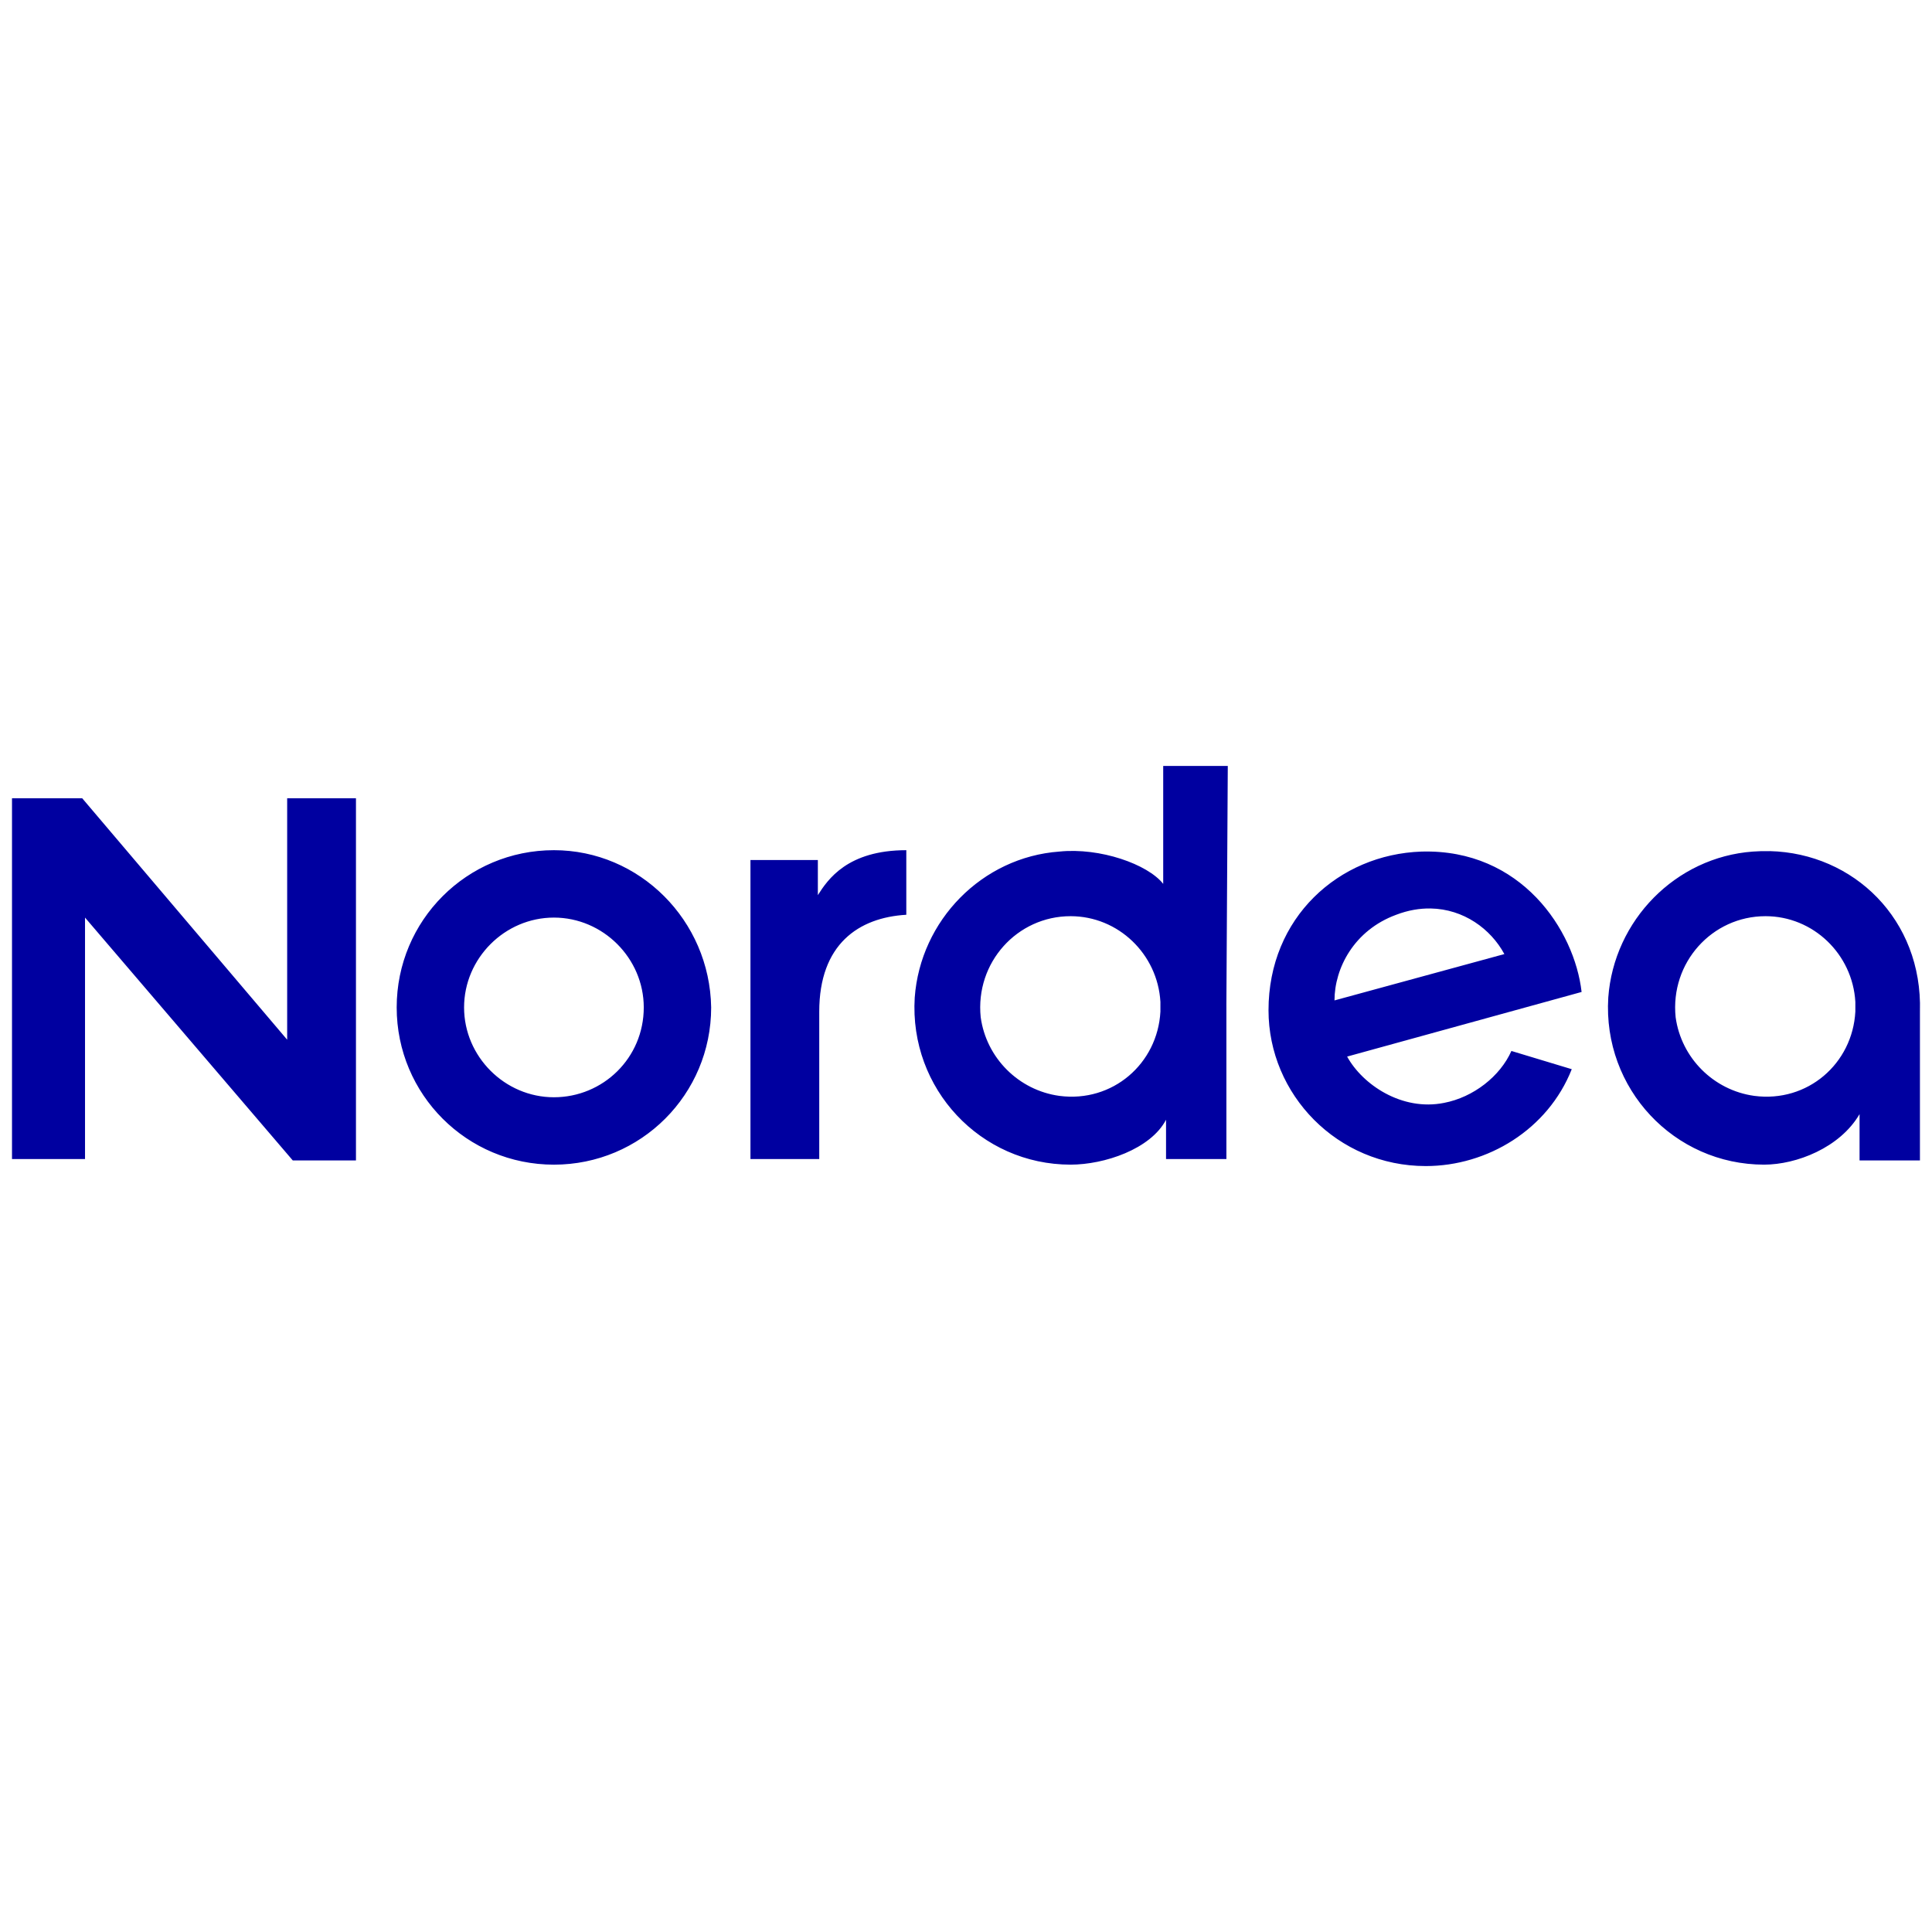
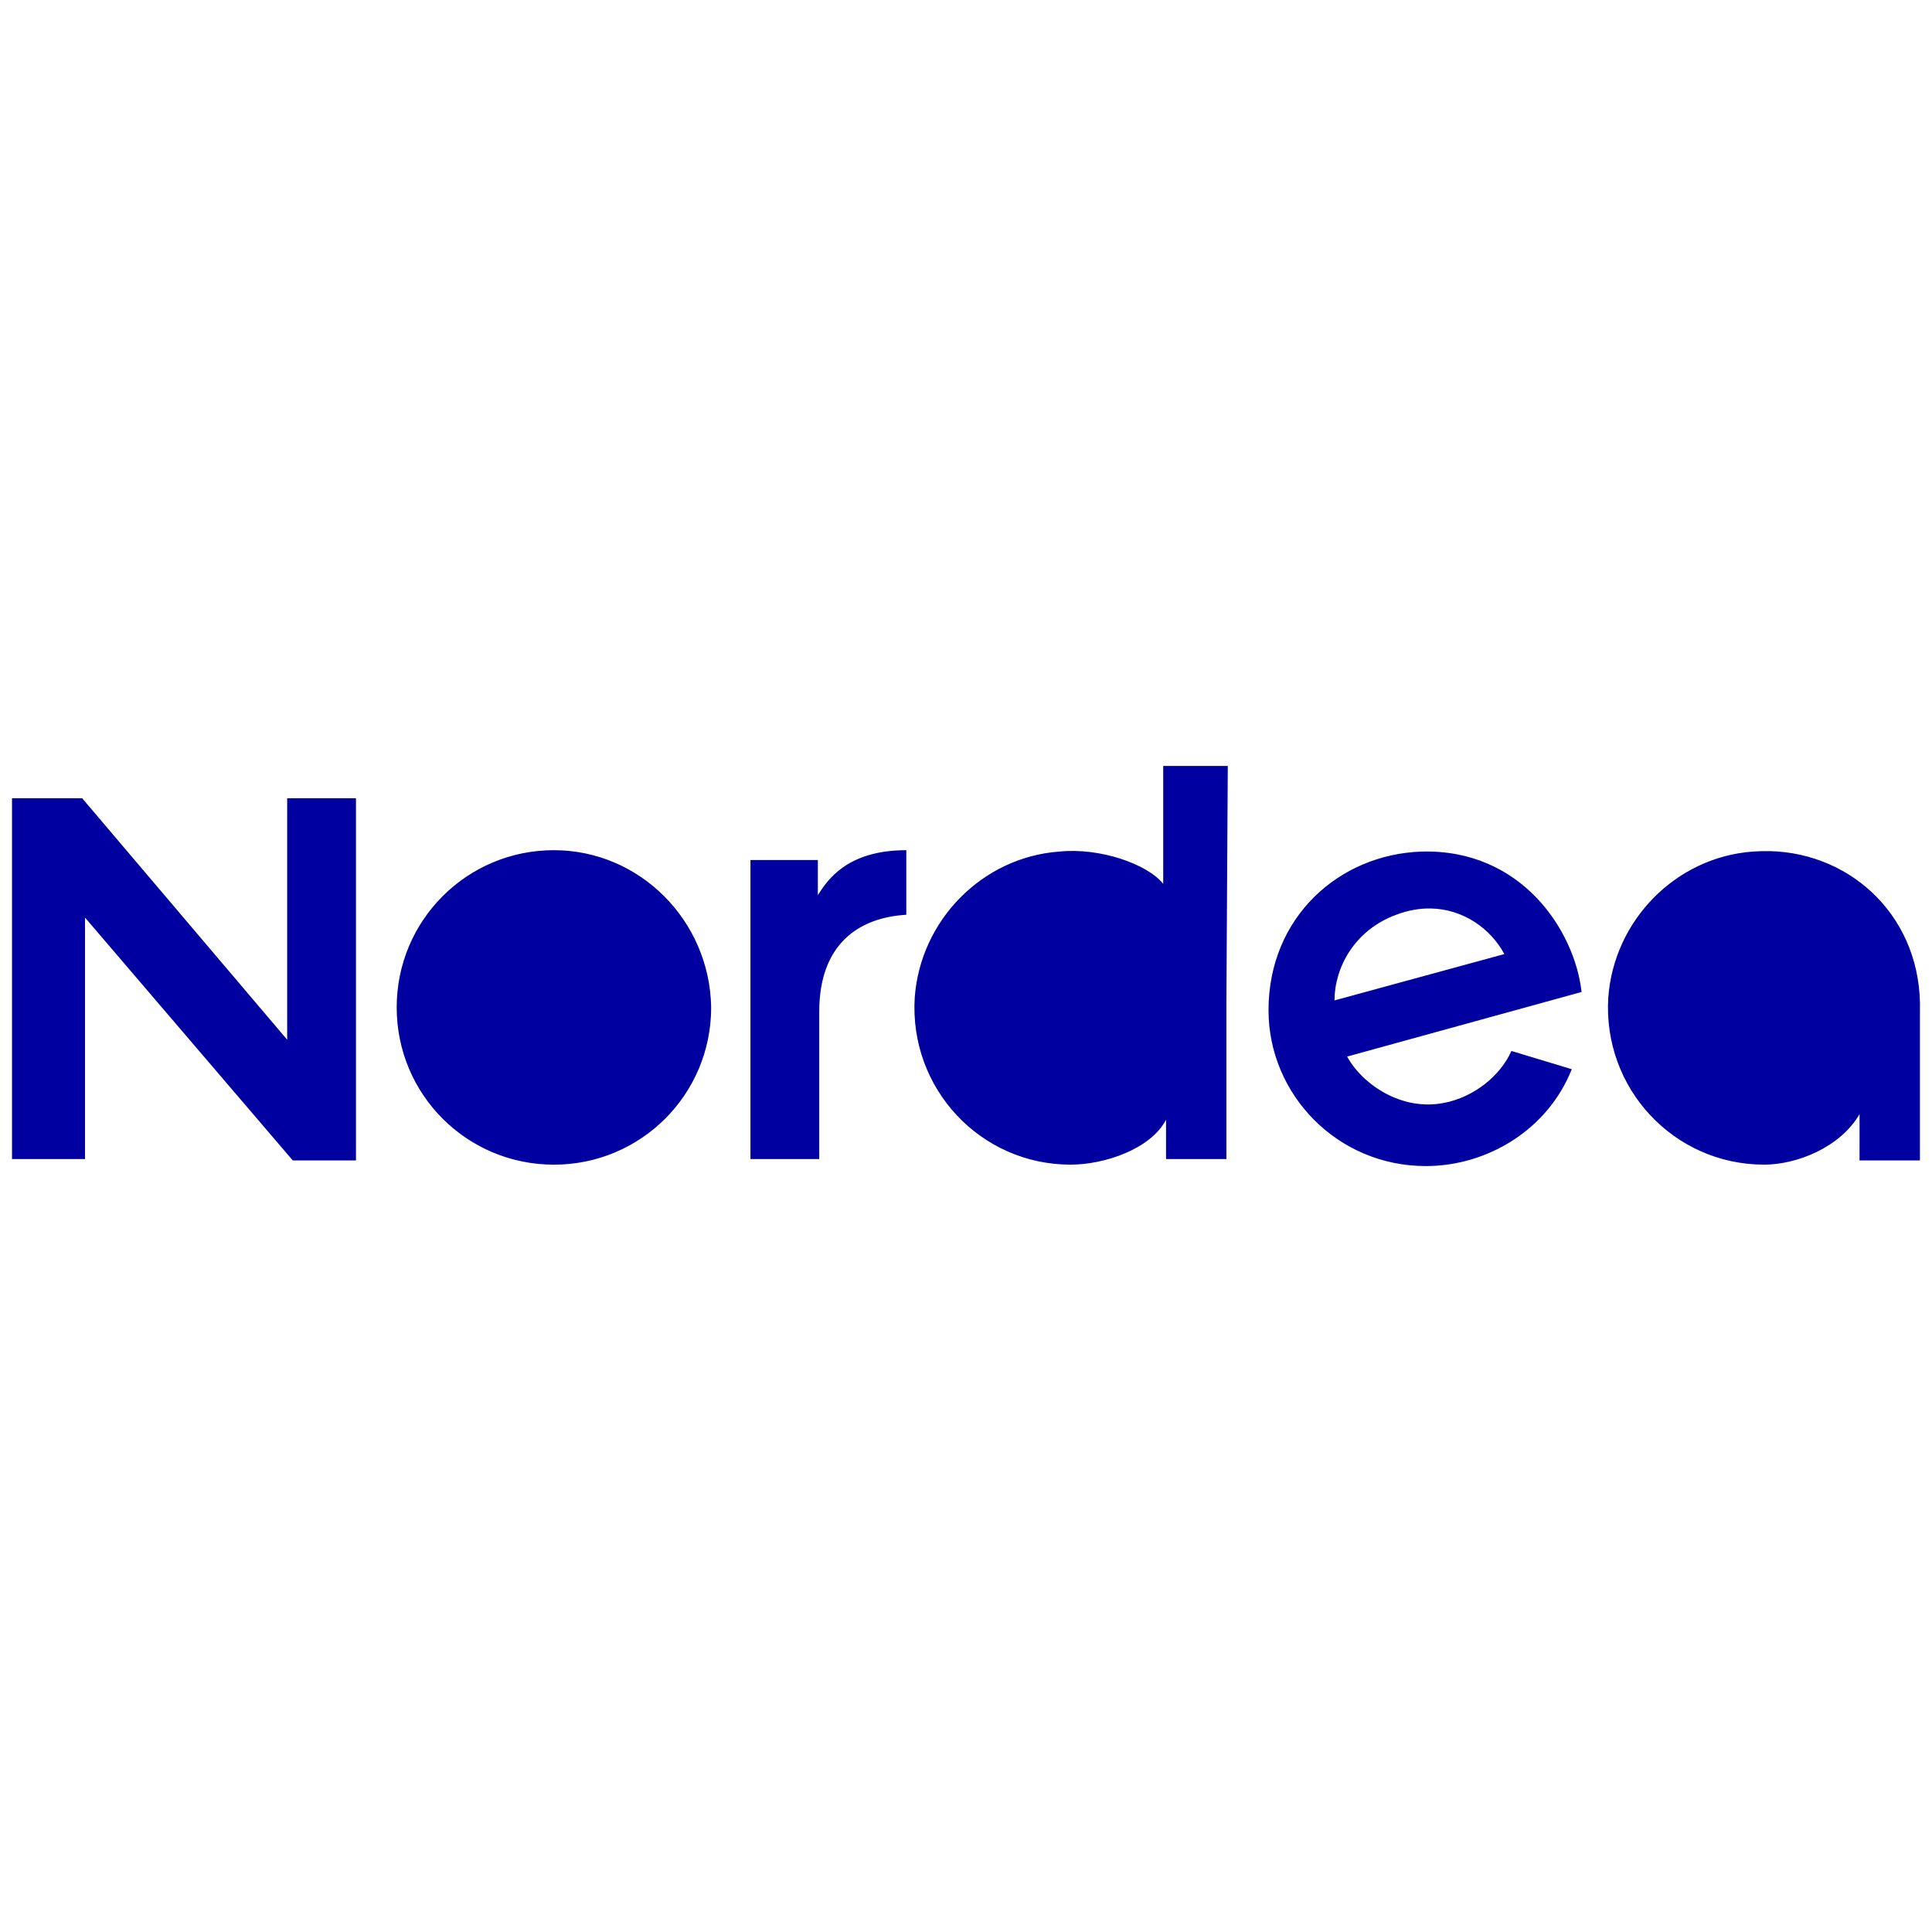
<svg xmlns="http://www.w3.org/2000/svg" version="1.1" id="svg3914" width="30" height="30" viewBox="-0.855 -0.855 137.616 30.209">
  <defs id="defs3916" />
-   <path id="path3838" d="m 82,0 0,8.4 c -1.1,-1.4 -4.5,-2.601 -7.4,-2.301 -5.5,0.4 -9.899,4.9 -10.299,10.4 -0.4,6.5 4.7,11.9 11.1,11.9 2.4,0 5.701,-1.099 6.801,-3.199 l 0,2.799 4.299,0 0,-10.6 0,-0.199 L 86.5,17 86.6,0 82,0 Z M 0,2.301 0,28 l 5.201,0 0,-17.199 L 20,28.1 l 4.5,0 0,-25.799 -4.9,0 0,17.199 L 5,2.301 l -5,0 z M 38.6,6 c -6.2,0 -11.199,5.001 -11.199,11.201 0,6.2 4.999,11.199 11.199,11.199 6.2,0 11.201,-4.999 11.201,-11.199 C 49.701,11.001 44.7,6 38.6,6 Z m 25.102,0 c -4.2,0 -5.601,2.101 -6.301,3.201 l 0,-2.5 -4.801,0 0,10.199 0,11.1 4.9,0 0,-10.5 c 0,-4.8 2.801,-6.7 6.201,-6.9 l 0,-4.6 z m 61.506,0.068 c -0.398,-0.01 -0.801,0 -1.207,0.031 -5.5,0.4 -9.899,4.9 -10.299,10.4 -0.4,6.5 4.7,11.9 11.1,11.9 2.3,0 5.399,-1.2 6.799,-3.6 l 0,3.299 4.301,0 0,-10.6 c 0.188,-6.562 -4.723,-11.28 -10.693,-11.432 z m -24.807,0.031 c -5.9,0.2 -10.9,4.701 -10.9,11.301 0,6 4.901,11.1 11.201,11.1 4.4,0 8.698,-2.6 10.399,-6.9 l -4.299,-1.299 c -0.8,1.8 -2.701,3.299 -4.801,3.699 -3,0.6 -5.8,-1.299 -6.9,-3.299 l 16.701,-4.602 c -0.5,-4.4 -4.3,-10.2 -11.4,-10 z m 0.654,4.053 c 2.339,0.042 4.271,1.448 5.246,3.248 l -12.1,3.301 c 0,-2.3 1.399,-5.002 4.399,-6.102 0.85,-0.325 1.675,-0.461 2.455,-0.447 z m -25.654,0.549 c 3.4,0 6.2,2.7 6.4,6.1 l 0,0.699 c -0.2,3.7 -3.401,6.5 -7.201,6 -2.9,-0.4 -5.2,-2.7 -5.6,-5.6 -0.4,-3.9 2.6,-7.199 6.4,-7.199 z m 49.5,0 c 3.4,0 6.2,2.7 6.4,6.1 l 0,0.699 c -0.2,3.7 -3.401,6.5 -7.201,6 -2.9,-0.4 -5.2,-2.7 -5.6,-5.6 -0.4,-3.9 2.6,-7.199 6.4,-7.199 z m -86.301,0.1 c 3.5,0 6.4,2.9 6.4,6.4 0,3.6 -2.9,6.398 -6.4,6.398 -3.5,0 -6.399,-2.898 -6.399,-6.398 0,-3.5 2.898,-6.4 6.399,-6.4 z" style="fill:#0000a0" />
+   <path id="path3838" d="m 82,0 0,8.4 c -1.1,-1.4 -4.5,-2.601 -7.4,-2.301 -5.5,0.4 -9.899,4.9 -10.299,10.4 -0.4,6.5 4.7,11.9 11.1,11.9 2.4,0 5.701,-1.099 6.801,-3.199 l 0,2.799 4.299,0 0,-10.6 0,-0.199 L 86.5,17 86.6,0 82,0 Z M 0,2.301 0,28 l 5.201,0 0,-17.199 L 20,28.1 l 4.5,0 0,-25.799 -4.9,0 0,17.199 L 5,2.301 l -5,0 z M 38.6,6 c -6.2,0 -11.199,5.001 -11.199,11.201 0,6.2 4.999,11.199 11.199,11.199 6.2,0 11.201,-4.999 11.201,-11.199 C 49.701,11.001 44.7,6 38.6,6 Z m 25.102,0 c -4.2,0 -5.601,2.101 -6.301,3.201 l 0,-2.5 -4.801,0 0,10.199 0,11.1 4.9,0 0,-10.5 c 0,-4.8 2.801,-6.7 6.201,-6.9 l 0,-4.6 z m 61.506,0.068 c -0.398,-0.01 -0.801,0 -1.207,0.031 -5.5,0.4 -9.899,4.9 -10.299,10.4 -0.4,6.5 4.7,11.9 11.1,11.9 2.3,0 5.399,-1.2 6.799,-3.6 l 0,3.299 4.301,0 0,-10.6 c 0.188,-6.562 -4.723,-11.28 -10.693,-11.432 z m -24.807,0.031 c -5.9,0.2 -10.9,4.701 -10.9,11.301 0,6 4.901,11.1 11.201,11.1 4.4,0 8.698,-2.6 10.399,-6.9 l -4.299,-1.299 c -0.8,1.8 -2.701,3.299 -4.801,3.699 -3,0.6 -5.8,-1.299 -6.9,-3.299 l 16.701,-4.602 c -0.5,-4.4 -4.3,-10.2 -11.4,-10 z m 0.654,4.053 c 2.339,0.042 4.271,1.448 5.246,3.248 l -12.1,3.301 c 0,-2.3 1.399,-5.002 4.399,-6.102 0.85,-0.325 1.675,-0.461 2.455,-0.447 z m -25.654,0.549 c 3.4,0 6.2,2.7 6.4,6.1 l 0,0.699 c -0.2,3.7 -3.401,6.5 -7.201,6 -2.9,-0.4 -5.2,-2.7 -5.6,-5.6 -0.4,-3.9 2.6,-7.199 6.4,-7.199 z c 3.4,0 6.2,2.7 6.4,6.1 l 0,0.699 c -0.2,3.7 -3.401,6.5 -7.201,6 -2.9,-0.4 -5.2,-2.7 -5.6,-5.6 -0.4,-3.9 2.6,-7.199 6.4,-7.199 z m -86.301,0.1 c 3.5,0 6.4,2.9 6.4,6.4 0,3.6 -2.9,6.398 -6.4,6.398 -3.5,0 -6.399,-2.898 -6.399,-6.398 0,-3.5 2.898,-6.4 6.399,-6.4 z" style="fill:#0000a0" />
</svg>